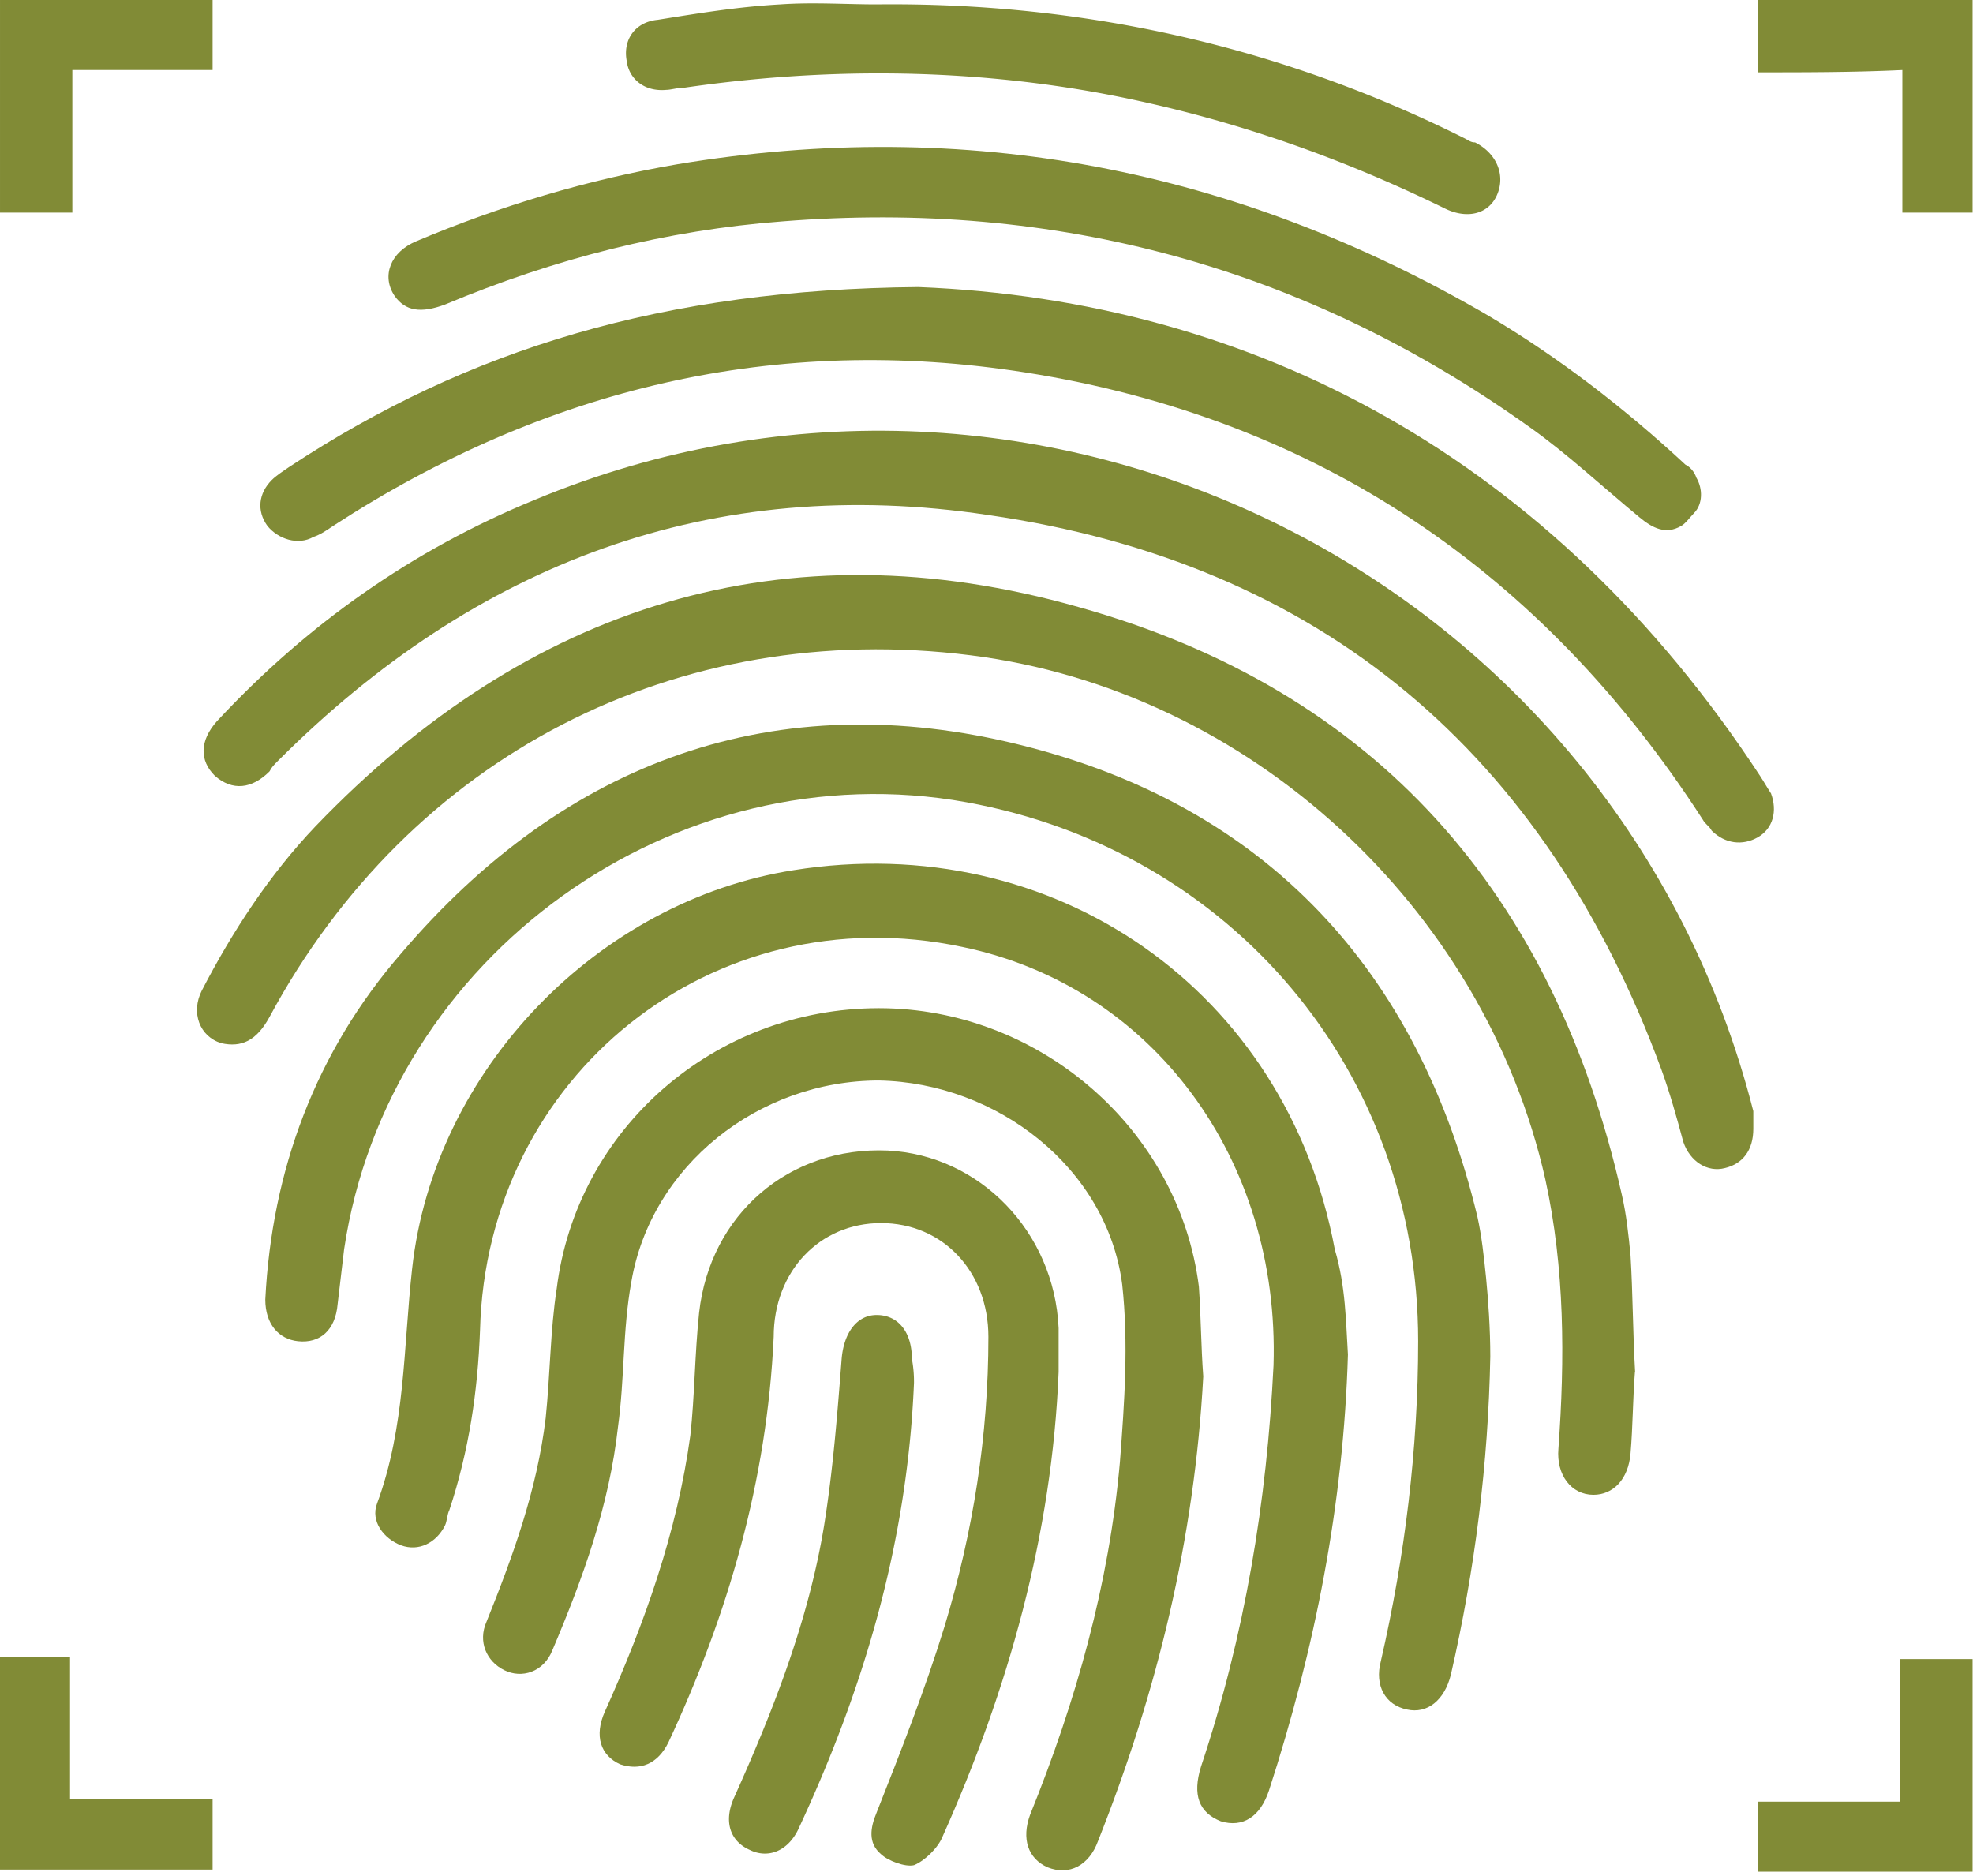
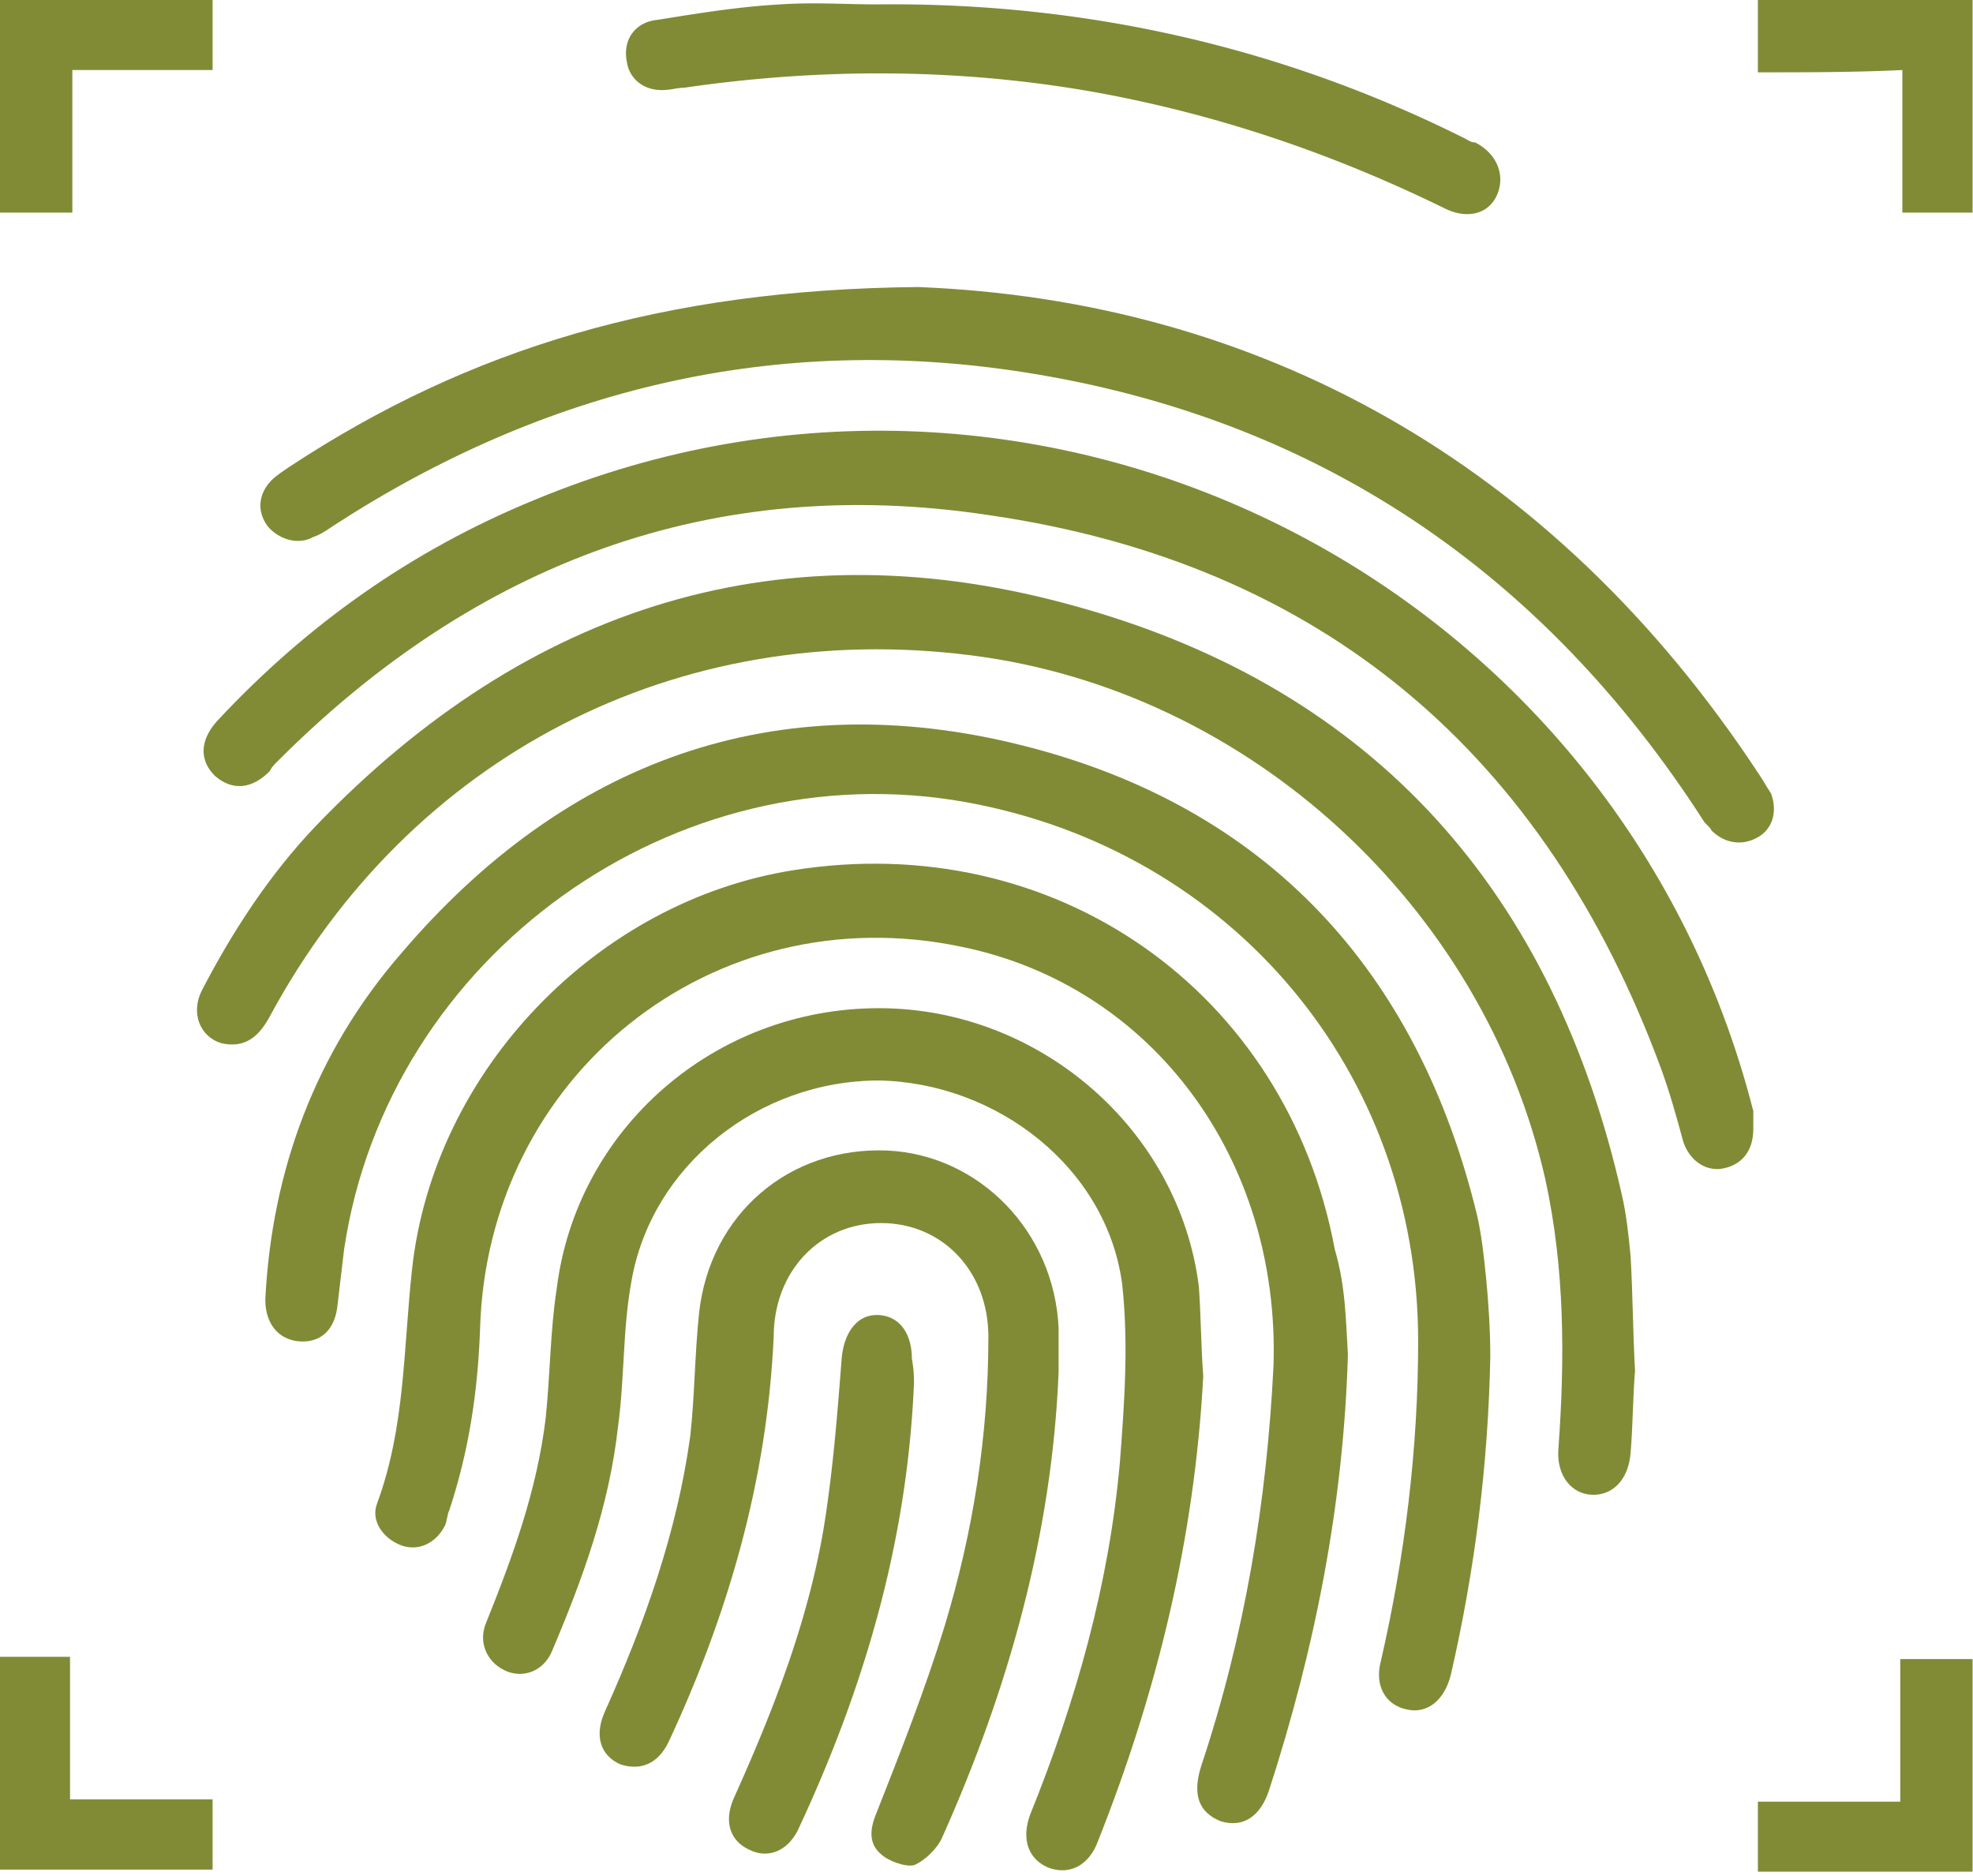
<svg xmlns="http://www.w3.org/2000/svg" xml:space="preserve" style="fill-rule:evenodd;clip-rule:evenodd;stroke-linejoin:round;stroke-miterlimit:2" viewBox="0 0 304 289">
  <path d="M307.829 347.099c-.325 16.54-2.351 32.756-6.069 48.966-.998 4.054-3.701 6.079-6.747 5.401-3.377-.674-5.048-3.725-4.05-7.449 3.719-16.187 5.749-32.75 5.749-49.297 0-41.522-28.711-75.623-69.595-83.044-44.899-8.121-89.147 23.636-95.895 68.883-.325 2.698-.672 5.749-.998 8.446-.348 4.044-2.726 6.069-6.097 5.715-3.023-.319-5.047-2.692-5.047-6.416.997-19.911 7.745-38.152 20.943-53.346 25.307-29.704 57.743-41.522 95.547-32.077 37.826 9.439 61.142 34.774 70.262 72.601.674 3.052.999 6.075 1.347 9.474.325 3.37.65 7.768.65 12.143Z" style="fill:#818b36;fill-rule:nonzero" transform="translate(-78.203 -138.07)" />
  <path d="M330.115 349.447c-.326 4.073-.326 8.442-.674 12.514-.325 4.055-2.698 6.422-5.721 6.422-3.399 0-5.749-3.046-5.395-7.118.998-13.843.998-27.686-2.025-41.522-9.468-41.876-45.6-75.31-88.503-80.706-45.252-5.75-86.455 15.542-108.066 55.718-2.025 3.725-4.369 4.723-7.426 4.045-3.365-1.028-4.717-4.718-3.017-8.094 4.723-9.12 10.443-17.887 17.538-25.336 32.756-34.107 72.288-46.593 117.535-33.776 45.925 12.839 73.262 44.249 83.728 90.521.702 3.046 1.027 6.07 1.352 9.446.348 5.744.348 11.817.701 17.886h-.027Z" style="fill:#818b36;fill-rule:nonzero" transform="translate(-78.203 -138.07)" />
  <path d="M285.89 346.775c-.673 22.963-5.042 45.219-12.171 67.183-1.347 4.05-4.044 5.75-7.421 4.723-3.37-1.352-4.397-4.049-3.046-8.418 6.771-20.288 10.147-40.878 11.174-61.816.998-31.758-18.594-58.417-47.979-64.485-38.476-8.122-73.286 19.911-74.283 59.089-.354 9.445-1.706 18.559-4.723 27.685-.348.674-.348 1.695-.673 2.368-1.352 2.704-4.072 4.054-6.776 3.057-2.698-1.027-4.717-3.73-3.696-6.423 4.375-11.845 4.05-23.989 5.402-36.161 3.37-30.73 28.706-56.711 58.764-61.433 40.176-6.422 75.983 18.56 83.403 58.417 1.7 5.749 1.7 11.144 2.025 16.214Z" style="fill:#818b36;fill-rule:nonzero" transform="translate(-78.203 -138.07)" />
  <path d="M348.354 311.968c0 3.372-1.671 5.425-4.369 6.069-2.698.708-5.401-.998-6.422-4.044-.998-3.696-2.025-7.42-3.376-11.144-17.887-48.618-52.342-78.002-103.692-85.423-42.526-6.422-79.007 7.421-109.418 37.826-.673.673-.998.998-1.346 1.672-2.697 2.703-5.72 3.051-8.424.678-2.367-2.35-2.367-5.396.325-8.418 13.843-14.87 30.064-26.363 48.976-34.108 78.009-32.426 166.837 12.143 187.746 94.195v2.697ZM263.6 350.146c-1.346 24.987-7.095 48.623-16.215 71.58-1.352 3.724-4.397 5.395-7.774 4.049-3.018-1.346-4.044-4.397-2.693-8.093 7.096-17.567 12.166-35.482 13.843-54.367.696-9.12 1.347-18.24.348-27.36-2.344-17.915-19.239-31.057-37.478-31.41-18.594 0-35.134 13.17-38.157 31.057-1.352 7.449-1.021 14.869-2.048 22.289-1.352 12.166-5.396 23.31-10.118 34.456-1.352 3.371-4.723 4.397-7.42 3.051-2.727-1.352-4.079-4.403-2.727-7.449 4.073-10.119 7.774-20.26 9.121-31.381.701-6.776.701-13.517 1.699-19.94 3.052-24.657 24.308-43.223 49.65-43.223 24.634 0 46.244 18.566 49.296 42.904.325 4.716.325 9.114.673 13.837Z" style="fill:#818b36;fill-rule:nonzero" transform="translate(-78.203 -138.07)" />
  <path d="M219.7 182.296c51.674 2.048 97.599 26.357 129.682 75.305.673 1.027 1.027 1.7 1.7 2.721.998 2.703.325 5.402-2.025 6.747-2.378 1.352-5.071.998-7.124-1.02-.325-.674-.998-.999-1.351-1.672-24.634-38.186-59.415-61.821-104.314-68.91-38.505-6.075-73.986 2.367-106.744 23.635-.998.696-2.023 1.369-3.022 1.694-2.372 1.352-5.424.353-7.095-1.694-1.7-2.35-1.352-5.047.673-7.073.674-.673 1.7-1.345 2.698-2.024 27.686-18.24 57.743-27.355 96.922-27.709Zm21.614 167.151c-.998 25.01-7.774 48.994-17.886 71.603-.679 1.705-2.704 3.702-4.398 4.397-1.351.331-4.049-.695-5.077-1.693-2.024-1.706-1.676-4.05-.677-6.422 3.729-9.445 7.448-18.891 10.471-28.707 4.397-14.52 6.747-29.385 6.747-44.579 0-10.112-7.066-17.533-16.541-17.533-9.444 0-16.539 7.421-16.539 17.533-1.027 22.312-7.096 42.902-16.216 62.466-1.671 3.399-4.374 4.397-7.42 3.399-3.052-1.352-4.05-4.397-2.379-8.122 6.074-13.489 11.145-27.684 13.17-42.549.673-6.068.673-12.462 1.352-18.913 1.694-15.166 13.865-25.638 29.06-24.987 14.162.701 25.66 12.491 26.333 27.359v6.748Z" style="fill:#818b36;fill-rule:nonzero" transform="translate(-78.203 -138.07)" />
-   <path d="M339.584 211.679c.998 1.695.998 4.045-.348 5.425-.651.672-1.352 1.67-2.025 2.018-2.35 1.353-4.375.325-6.394-1.346-5.749-4.745-11.145-9.793-16.894-13.871-34.455-24.633-72.931-35.099-115.161-31.728-17.893 1.35-35.135 5.748-51.994 12.815-3.725 1.381-6.097 1.027-7.775-1.345-2.024-3.024-.673-6.748 3.377-8.419 12.839-5.424 26.333-9.468 40.176-11.846 44.603-7.421 86.131.701 124.961 23.309 10.819 6.423 20.931 14.192 30.377 22.963.701.354 1.352 1.028 1.7 2.025Z" style="fill:#818b36;fill-rule:nonzero" transform="translate(-78.203 -138.07)" />
  <path d="M213.278 138.747c31.757-.352 62.146 6.423 90.498 20.591.708.348 1.027.673 1.705.673 3.371 1.699 4.718 5.07 3.371 8.122-1.345 3.022-4.722 3.719-8.093 2.024-17.247-8.447-35.134-14.521-54.047-17.921-20.938-3.696-42.201-3.696-63.139-.644-1.027 0-2.025.325-2.704.325-3.399.319-5.743-1.706-6.091-4.397-.656-3.377 1.346-6.075 4.745-6.394 6.394-1.026 12.497-2.025 18.919-2.379 5.042-.352 10.113 0 14.836 0Zm5.751 212.397c-1.027 24.663-7.774 47.271-17.892 68.911-1.7 3.377-4.751 4.375-7.443 3.023-3.023-1.352-4.05-4.397-2.35-8.122 6.068-13.489 11.463-27.332 13.842-41.876 1.347-8.418 2.019-16.866 2.698-25.661.348-4.043 2.373-6.741 5.396-6.741 3.37 0 5.424 2.698 5.424 6.741a19.07 19.07 0 0 1 .325 3.725ZM78.204 138.071h32.756v10.792H89.349v21.965H78.204v-32.757Zm270.854 11.144V138.07h33.081v32.762h-10.82v-21.97c-7.42.353-14.841.353-22.261.353ZM88.995 415.305h21.965v10.82H78.203v-32.784h10.792v21.964Zm260.063 11.142v-10.791h21.936v-21.964h11.145v32.755h-33.081Z" style="fill:#818b36;fill-rule:nonzero" transform="translate(-78.203 -138.07)" />
</svg>